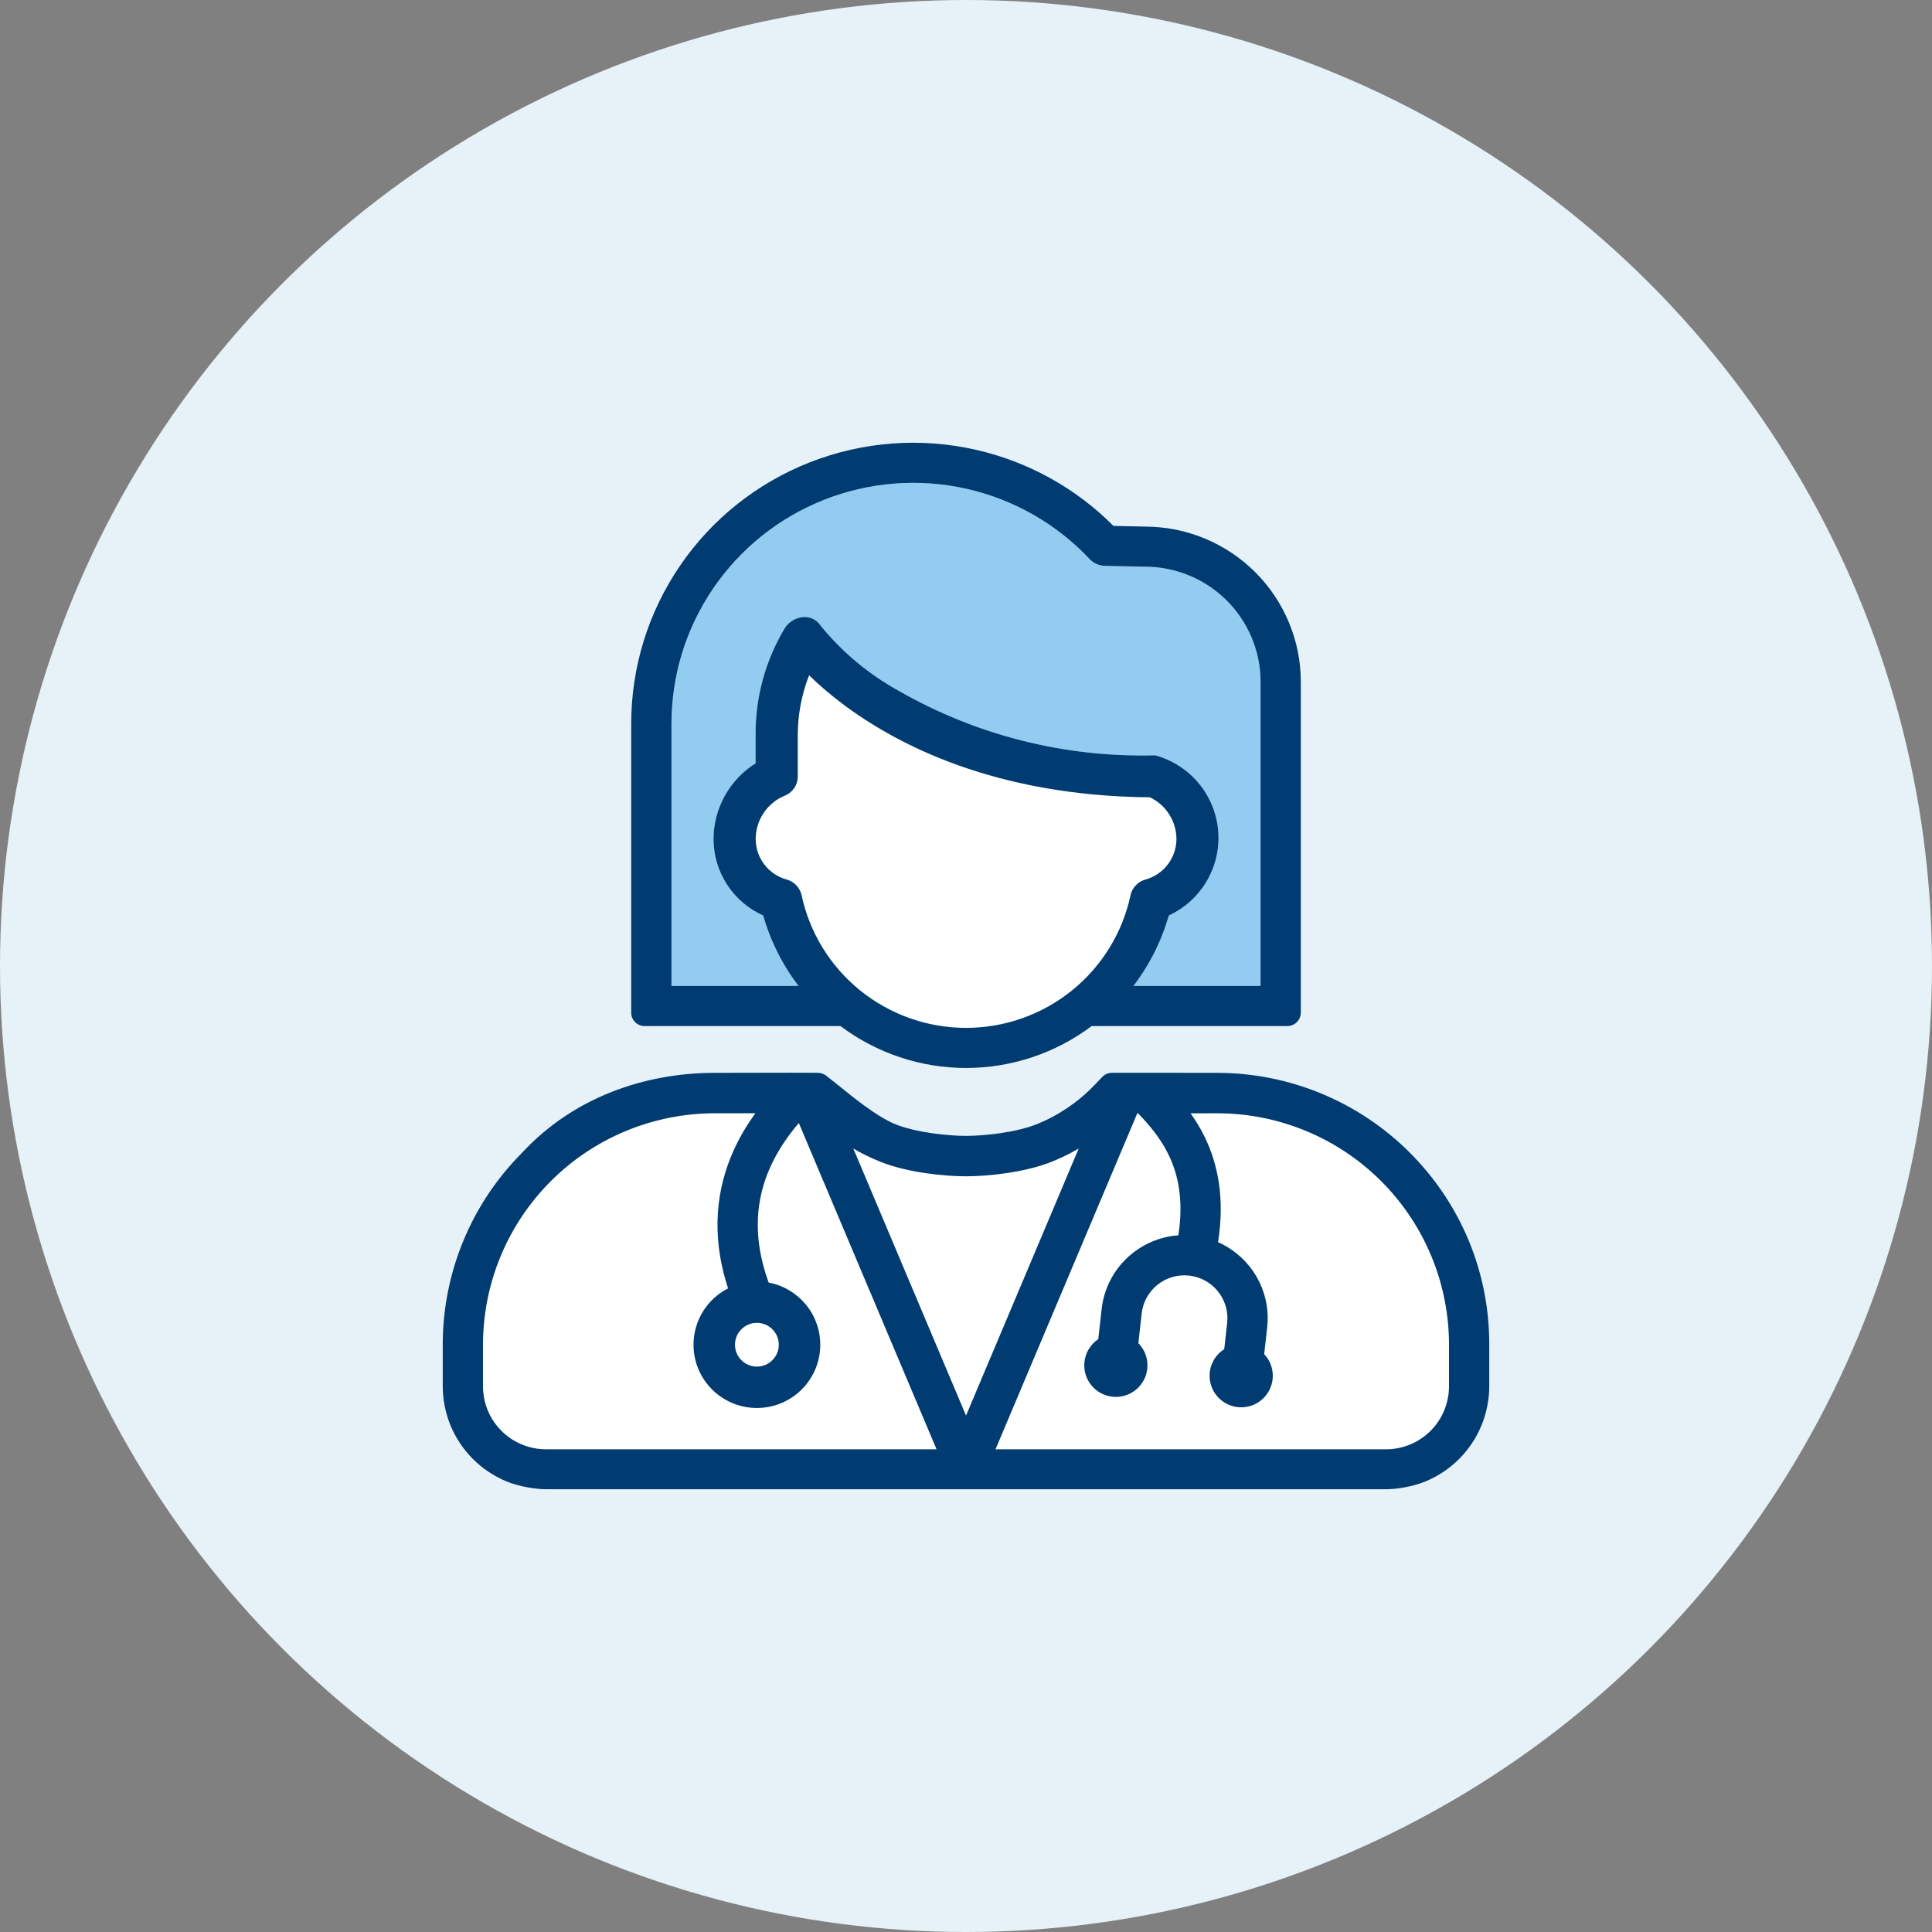
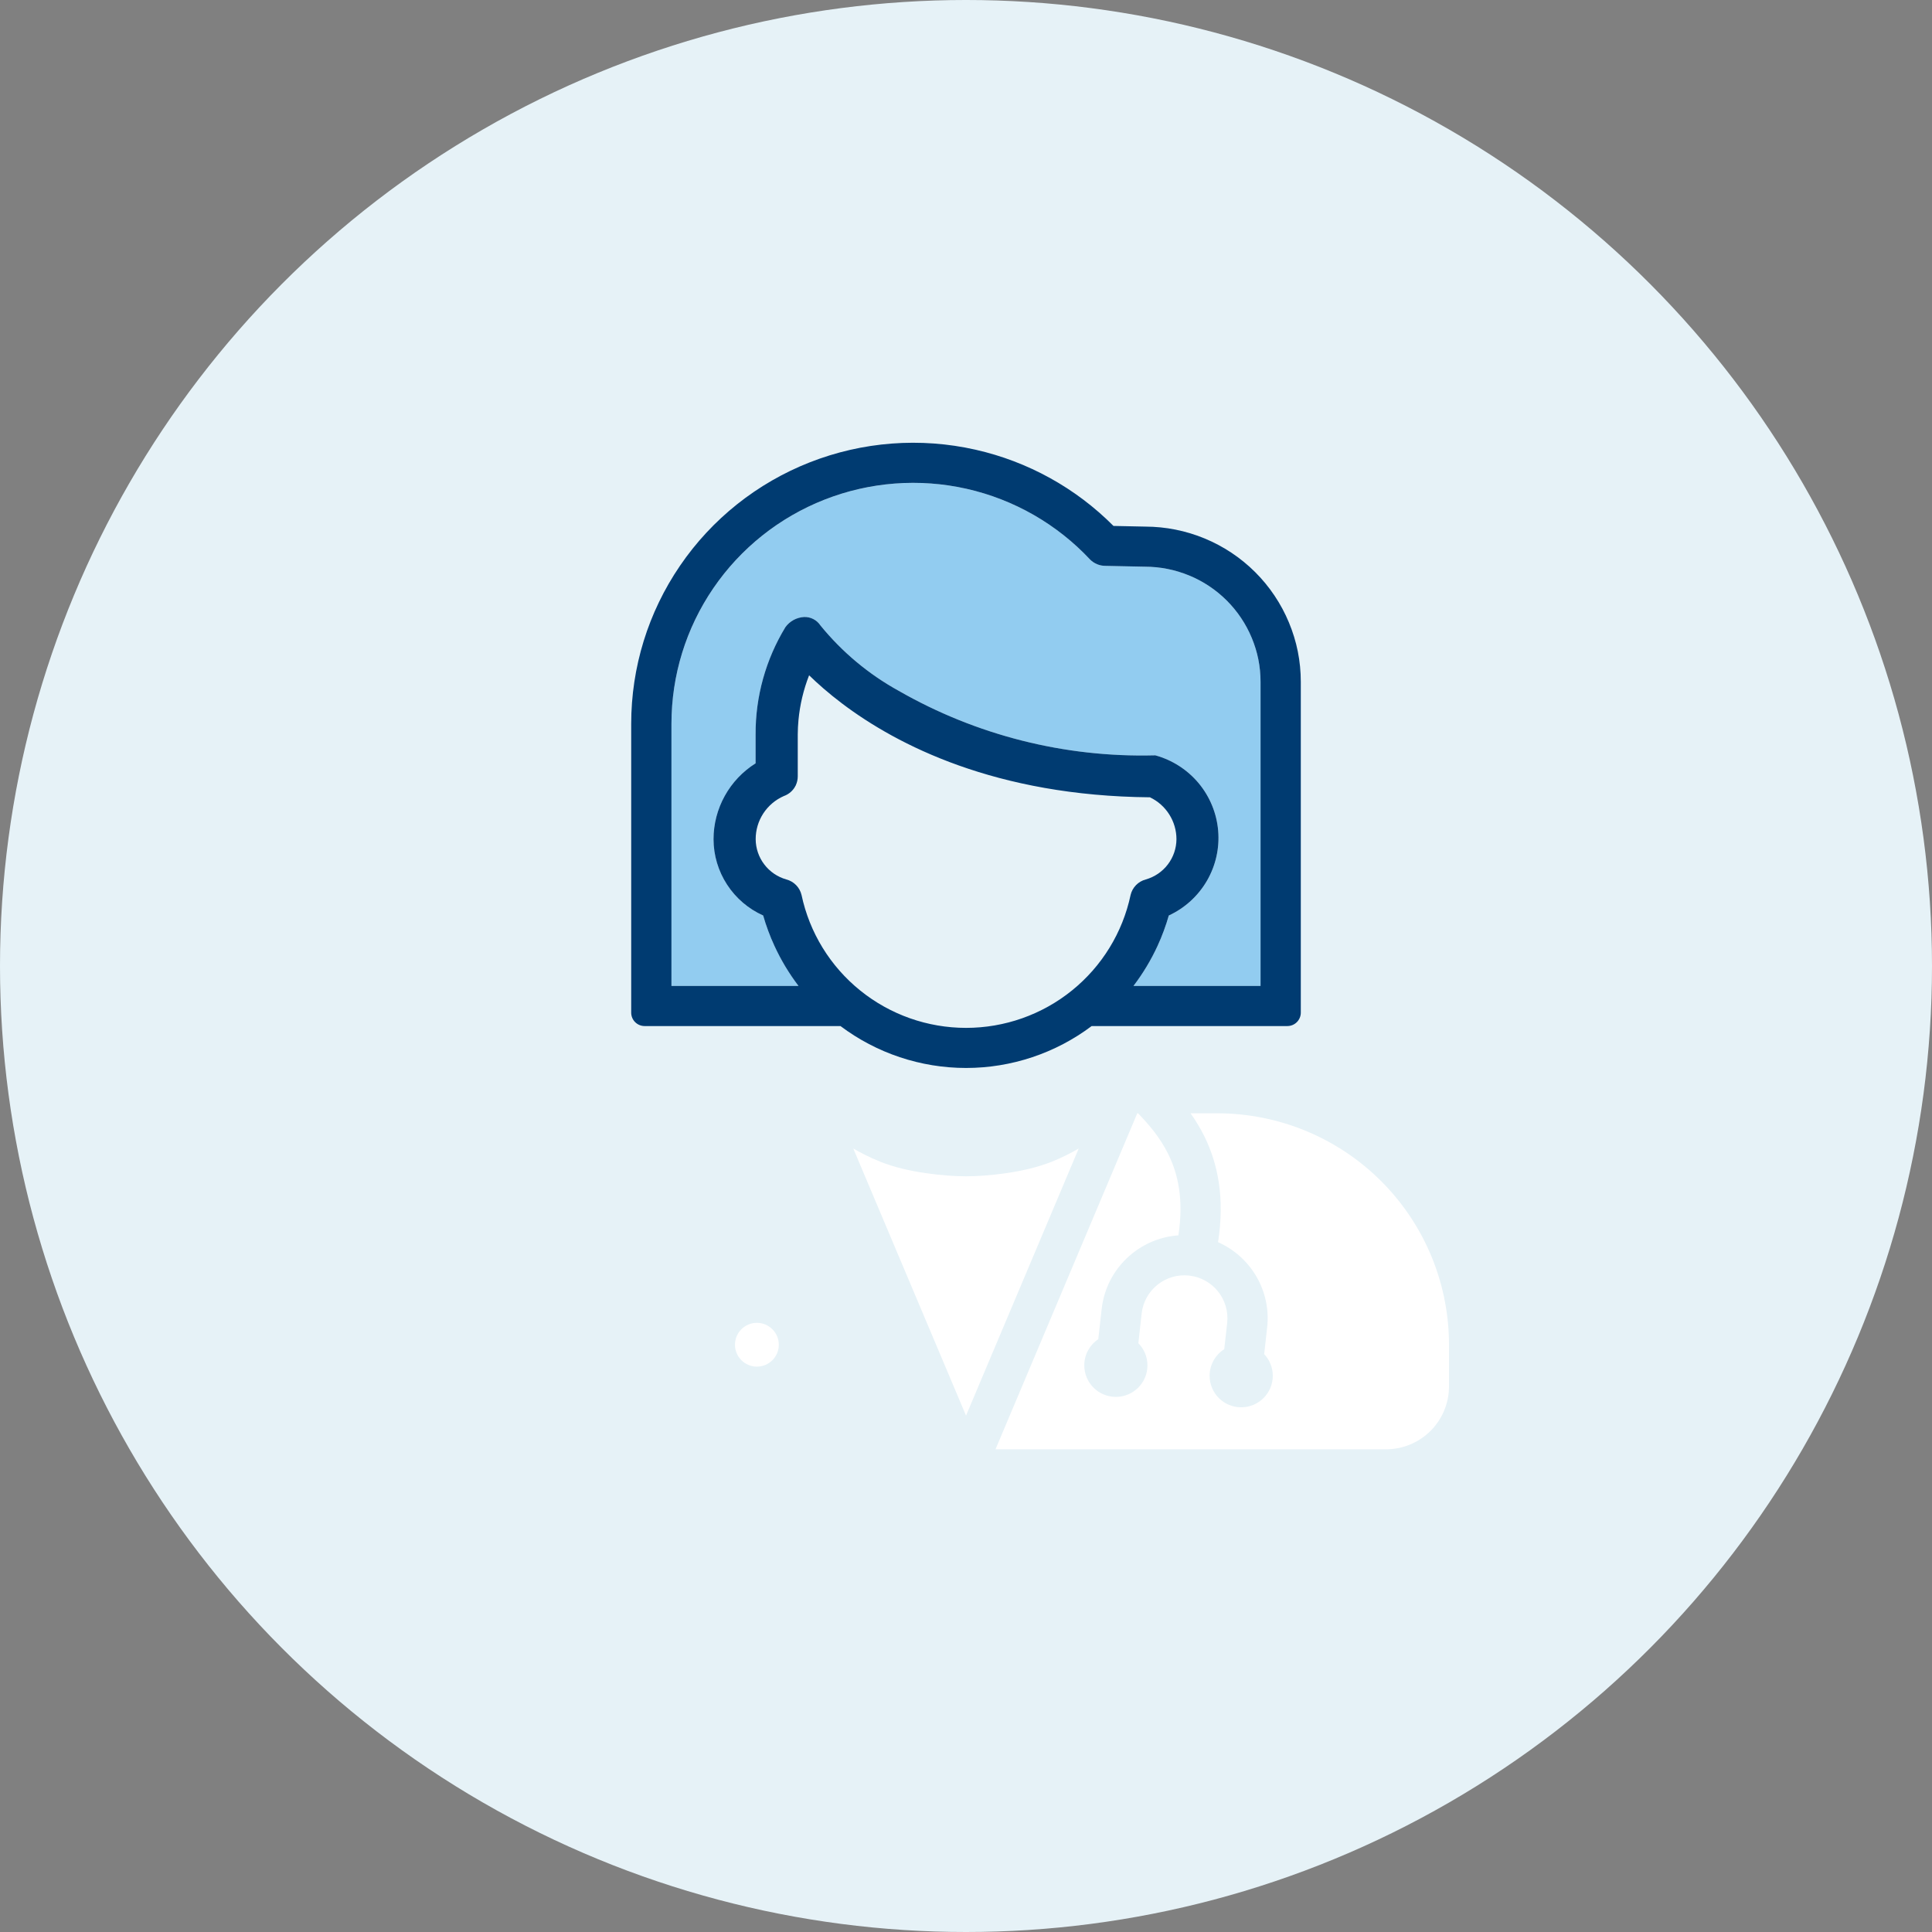
<svg xmlns="http://www.w3.org/2000/svg" width="72" height="72" viewBox="0 0 72 72" fill="none">
  <rect x="0" y="0" width="72" height="72" fill="#808080" stroke="none" />
  <g clip-path="url(#clip0_7921_41981)">
    <circle cx="36" cy="36" r="36" fill="#E6F2F7" />
-     <path d="M29.303 32.775C29.441 32.811 29.567 32.884 29.666 32.986C29.766 33.088 29.835 33.215 29.868 33.353C30.165 34.754 30.936 36.01 32.053 36.912C33.169 37.814 34.562 38.306 36 38.306C37.437 38.306 38.83 37.814 39.946 36.912C41.063 36.01 41.834 34.754 42.131 33.353C42.164 33.215 42.233 33.088 42.333 32.986C42.432 32.884 42.558 32.811 42.696 32.775C43.024 32.682 43.313 32.486 43.519 32.215C43.725 31.945 43.838 31.615 43.84 31.275C43.84 30.948 43.747 30.628 43.573 30.352C43.398 30.076 43.148 29.854 42.853 29.713C35.686 29.65 31.734 26.713 30.15 25.166C29.876 25.869 29.733 26.615 29.727 27.369V28.931C29.728 29.092 29.678 29.249 29.586 29.381C29.493 29.512 29.361 29.612 29.209 29.666C28.896 29.803 28.63 30.029 28.444 30.314C28.257 30.6 28.158 30.934 28.159 31.275C28.161 31.615 28.274 31.945 28.48 32.215C28.687 32.486 28.976 32.682 29.303 32.775Z" fill="white" />
-     <path d="M18.178 52.563C18.186 52.581 18.193 52.598 18.201 52.616C18.318 52.88 18.483 53.12 18.688 53.325C18.907 53.543 19.166 53.716 19.452 53.834C19.737 53.952 20.043 54.012 20.352 54.012H34.904L29.77 41.852C29.395 42.291 28.998 42.839 28.7 43.506C28.221 44.581 27.986 45.995 28.646 47.798C29.74 48.003 30.568 48.962 30.568 50.114C30.568 51.416 29.511 52.471 28.207 52.471C26.903 52.471 25.846 51.416 25.846 50.114C25.846 49.198 26.369 48.404 27.134 48.014C26.461 45.956 26.73 44.24 27.33 42.897C27.568 42.364 27.857 41.894 28.149 41.489H26.625C24.339 41.493 22.147 42.401 20.531 44.015C19.017 45.526 18.122 47.541 18.012 49.665C18.007 49.749 18.004 49.834 18.002 49.918C18.001 49.978 18 50.038 18 50.098V51.664C18 51.972 18.06 52.278 18.178 52.563Z" fill="white" />
    <path d="M51.648 54.012H37.099L42.383 41.489H42.412C42.825 41.92 43.236 42.395 43.544 43.023C43.896 43.742 44.121 44.698 43.915 46.038C42.451 46.142 41.224 47.276 41.056 48.784L40.93 49.906C40.615 50.117 40.408 50.476 40.408 50.883C40.408 51.532 40.935 52.058 41.585 52.058C42.235 52.058 42.762 51.532 42.762 50.883C42.762 50.561 42.632 50.27 42.423 50.057L42.546 48.95C42.644 48.072 43.437 47.439 44.317 47.537C45.197 47.635 45.831 48.426 45.733 49.305L45.624 50.28C45.296 50.489 45.079 50.855 45.079 51.271C45.079 51.92 45.606 52.446 46.256 52.446C46.906 52.446 47.433 51.92 47.433 51.271C47.433 50.959 47.311 50.675 47.112 50.465L47.223 49.471C47.377 48.093 46.6 46.825 45.393 46.293C45.65 44.655 45.388 43.381 44.892 42.365C44.735 42.045 44.555 41.753 44.368 41.489H45.375C47.661 41.493 49.853 42.401 51.469 44.015C52.998 45.54 53.894 47.578 53.991 49.725C53.997 49.849 54 49.974 54 50.098V51.664C54 51.683 54 51.702 53.999 51.721C53.997 51.813 53.99 51.905 53.977 51.996C53.949 52.191 53.897 52.381 53.822 52.563L53.814 52.581L53.799 52.616C53.682 52.88 53.517 53.12 53.312 53.325C53.285 53.352 53.257 53.379 53.228 53.405C53.028 53.585 52.798 53.731 52.548 53.834C52.513 53.849 52.477 53.862 52.44 53.875C52.186 53.966 51.918 54.012 51.648 54.012Z" fill="white" />
    <path d="M32.215 43.027C32.41 43.126 32.609 43.215 32.813 43.297C33.824 43.702 35.216 43.837 36 43.837C36.784 43.837 38.176 43.702 39.187 43.297C39.538 43.157 39.877 42.991 40.201 42.801L36.001 52.756L31.799 42.801C31.935 42.881 32.074 42.956 32.215 43.027Z" fill="white" />
    <path d="M29.024 50.114C29.024 50.565 28.658 50.93 28.207 50.93C27.756 50.93 27.39 50.565 27.39 50.114C27.39 49.664 27.756 49.298 28.207 49.298C28.658 49.298 29.024 49.664 29.024 50.114Z" fill="white" />
    <path d="M46.978 25.416V36.744H42.242C42.84 35.958 43.287 35.068 43.559 34.119C44.154 33.843 44.649 33.393 44.978 32.828C45.306 32.263 45.454 31.611 45.399 30.96C45.344 30.31 45.09 29.691 44.672 29.189C44.253 28.686 43.69 28.324 43.057 28.151H43.011C39.676 28.234 36.383 27.402 33.492 25.744C32.371 25.126 31.381 24.299 30.575 23.307C30.509 23.207 30.418 23.125 30.31 23.071C30.203 23.016 30.084 22.99 29.963 22.995C29.828 23.003 29.695 23.04 29.576 23.105C29.457 23.17 29.353 23.26 29.273 23.37C28.539 24.575 28.153 25.959 28.16 27.369V28.448C27.68 28.749 27.285 29.166 27.011 29.66C26.736 30.155 26.592 30.71 26.592 31.275C26.593 31.876 26.769 32.464 27.097 32.969C27.425 33.473 27.892 33.872 28.442 34.119C28.714 35.068 29.161 35.958 29.759 36.744H25.023V26.979C25.022 25.176 25.566 23.414 26.584 21.923C27.602 20.432 29.047 19.281 30.731 18.62C32.415 17.959 34.259 17.819 36.025 18.217C37.79 18.616 39.393 19.535 40.627 20.854C40.777 21.003 40.98 21.087 41.191 21.089L42.666 21.12C43.232 21.119 43.793 21.23 44.316 21.446C44.84 21.662 45.315 21.979 45.716 22.378C46.116 22.777 46.434 23.25 46.65 23.772C46.867 24.293 46.978 24.852 46.978 25.416Z" fill="#92CCF0" />
    <path fill-rule="evenodd" clip-rule="evenodd" d="M48.477 37.738C48.477 38.014 48.253 38.238 47.977 38.238H40.683C39.337 39.25 37.694 39.8 36.002 39.8C34.311 39.8 32.668 39.25 31.322 38.238H24.023C23.746 38.238 23.523 38.014 23.523 37.738V26.978C23.523 24.868 24.155 22.821 25.343 21.082C26.53 19.342 28.216 18 30.18 17.229C32.144 16.458 34.296 16.294 36.355 16.759C38.307 17.2 40.09 18.186 41.496 19.6L42.681 19.625C43.439 19.627 44.189 19.776 44.889 20.065C45.594 20.356 46.235 20.782 46.775 21.32C47.315 21.858 47.743 22.497 48.035 23.2C48.326 23.9 48.477 24.633 48.477 25.416V37.738ZM29.659 29.271L29.65 29.276C29.633 29.313 29.612 29.348 29.589 29.381C29.496 29.512 29.364 29.612 29.212 29.666C28.899 29.803 28.633 30.029 28.446 30.314C28.26 30.6 28.161 30.934 28.162 31.275C28.164 31.615 28.277 31.945 28.483 32.215C28.689 32.486 28.978 32.682 29.306 32.775C29.444 32.811 29.57 32.884 29.669 32.986C29.769 33.088 29.838 33.215 29.871 33.353C30.168 34.754 30.939 36.01 32.056 36.912C33.172 37.814 34.566 38.306 36.002 38.306C37.44 38.306 38.833 37.814 39.949 36.912C41.066 36.01 41.837 34.754 42.134 33.353C42.167 33.215 42.236 33.088 42.336 32.986C42.435 32.884 42.561 32.811 42.699 32.775C43.027 32.682 43.316 32.486 43.522 32.215C43.728 31.945 43.841 31.615 43.843 31.275C43.843 30.948 43.75 30.628 43.575 30.352C43.401 30.076 43.151 29.854 42.855 29.713C37.113 29.663 33.434 27.767 31.384 26.219C30.876 25.836 30.468 25.473 30.153 25.166C29.944 25.701 29.811 26.261 29.757 26.831C29.74 27.009 29.731 27.189 29.73 27.369V28.931C29.73 29.045 29.706 29.157 29.659 29.259V29.271ZM42.664 21.119L41.19 21.088C40.979 21.087 40.776 21.003 40.626 20.854C39.392 19.534 37.789 18.615 36.023 18.216C34.258 17.818 32.414 17.958 30.73 18.619C29.046 19.28 27.601 20.431 26.583 21.922C25.565 23.413 25.023 25.167 25.023 26.978V36.743H29.758C29.404 36.278 29.104 35.777 28.861 35.249C28.693 34.884 28.552 34.506 28.441 34.118C27.891 33.872 27.424 33.472 27.096 32.968C26.768 32.464 26.592 31.876 26.591 31.275C26.591 30.71 26.736 30.154 27.01 29.66C27.284 29.165 27.679 28.748 28.159 28.447V27.369C28.152 25.959 28.538 24.574 29.272 23.369C29.352 23.26 29.456 23.169 29.575 23.104C29.694 23.04 29.827 23.002 29.962 22.994C30.083 22.989 30.202 23.015 30.309 23.07C30.417 23.125 30.508 23.206 30.574 23.307C31.38 24.298 32.37 25.126 33.491 25.744C36.382 27.401 39.675 28.234 43.01 28.15H43.057C43.688 28.323 44.252 28.686 44.671 29.188C45.089 29.691 45.343 30.309 45.398 30.96C45.453 31.61 45.306 32.262 44.977 32.827C44.648 33.392 44.153 33.843 43.558 34.118C43.447 34.506 43.307 34.884 43.139 35.249C42.896 35.777 42.595 36.278 42.241 36.743H46.977V25.416C46.977 24.832 46.866 24.293 46.649 23.771C46.433 23.25 46.115 22.776 45.715 22.377C45.314 21.978 44.839 21.661 44.315 21.446C43.792 21.23 43.231 21.119 42.664 21.119Z" fill="#003B71" />
-     <path fill-rule="evenodd" clip-rule="evenodd" d="M29.478 39.977C29.812 39.978 30.147 39.979 30.483 39.981C30.594 39.982 30.701 40.019 30.788 40.087L31.062 40.303C31.168 40.386 31.276 40.473 31.387 40.563C31.623 40.753 31.879 40.96 32.186 41.185C32.631 41.511 33.043 41.767 33.371 41.898C34.131 42.203 35.307 42.331 36 42.331C36.693 42.331 37.869 42.203 38.629 41.898C39.442 41.573 40.175 41.077 40.781 40.445L41.077 40.136C41.171 40.038 41.3 39.982 41.436 39.981C41.969 39.98 42.496 39.979 43.022 39.98L43.029 39.973L43.035 39.98C43.352 39.98 43.668 39.98 43.984 39.981L43.988 39.981C44.449 39.982 44.911 39.982 45.378 39.982C48.061 39.987 50.633 41.053 52.53 42.947C54.424 44.838 55.5 47.376 55.5 50.089V51.655C55.5 52.142 55.403 52.654 55.208 53.126C55.014 53.593 54.731 54.017 54.373 54.375C54.015 54.732 53.59 55.015 53.121 55.209C52.626 55.413 52.018 55.5 51.648 55.5H20.352C20.017 55.5 19.381 55.416 18.878 55.209C18.411 55.015 17.985 54.732 17.627 54.375C17.269 54.017 16.985 53.593 16.792 53.126C16.599 52.659 16.5 52.159 16.5 51.654V50.087C16.505 47.419 17.564 44.862 19.447 42.97C21.357 40.904 24.005 39.987 26.622 39.982L26.625 39.982C27.081 39.982 27.532 39.981 27.981 39.98C28.478 39.978 28.973 39.977 29.469 39.977L29.474 39.973L29.478 39.977ZM28.15 41.488H26.625C24.339 41.492 22.147 42.401 20.531 44.014C18.957 45.586 18.052 47.701 18.002 49.918C18.001 49.978 18 50.038 18 50.098V51.663C18 51.972 18.06 52.278 18.178 52.563C18.296 52.848 18.47 53.107 18.688 53.325C18.907 53.543 19.166 53.716 19.452 53.834C19.737 53.952 20.043 54.012 20.352 54.012H34.904L29.77 41.851C29.395 42.291 28.998 42.838 28.7 43.506C28.221 44.58 27.986 45.994 28.646 47.798C29.74 48.003 30.568 48.962 30.568 50.114C30.568 51.416 29.511 52.471 28.207 52.471C26.903 52.471 25.846 51.416 25.846 50.114C25.846 49.198 26.369 48.404 27.134 48.014C26.461 45.956 26.73 44.24 27.33 42.897C27.568 42.364 27.857 41.893 28.15 41.488ZM42.383 41.489H42.412C42.825 41.92 43.236 42.394 43.544 43.022C43.896 43.742 44.121 44.697 43.915 46.037C42.451 46.142 41.224 47.276 41.056 48.784L40.93 49.906C40.615 50.117 40.408 50.476 40.408 50.883C40.408 51.532 40.935 52.058 41.585 52.058C42.235 52.058 42.762 51.532 42.762 50.883C42.762 50.561 42.632 50.27 42.423 50.057L42.546 48.95C42.644 48.072 43.437 47.439 44.317 47.537C45.197 47.635 45.831 48.426 45.733 49.305L45.624 50.28C45.296 50.489 45.079 50.854 45.079 51.271C45.079 51.92 45.606 52.446 46.256 52.446C46.906 52.446 47.433 51.92 47.433 51.271C47.433 50.959 47.311 50.675 47.112 50.465L47.223 49.471C47.377 48.092 46.6 46.825 45.393 46.293C45.65 44.654 45.388 43.381 44.892 42.365C44.735 42.044 44.555 41.753 44.368 41.489L45.375 41.488C47.661 41.492 49.853 42.401 51.469 44.014C52.985 45.527 53.88 47.545 53.989 49.671C53.996 49.813 54 49.955 54 50.098V51.663C54 51.683 54 51.702 53.999 51.721C53.997 51.813 53.99 51.905 53.977 51.996C53.949 52.19 53.897 52.381 53.822 52.563C53.704 52.848 53.531 53.107 53.312 53.325C53.093 53.543 52.834 53.716 52.548 53.834C52.263 53.952 51.957 54.012 51.648 54.012H37.099L42.383 41.489ZM36.001 52.756L31.799 42.801C31.935 42.881 32.074 42.956 32.215 43.027C32.41 43.125 32.609 43.215 32.813 43.297C33.824 43.702 35.216 43.837 36 43.837C36.784 43.837 38.176 43.702 39.187 43.297C39.419 43.204 39.645 43.1 39.865 42.986C39.978 42.927 40.091 42.865 40.201 42.801L36.001 52.756ZM28.207 50.93C28.658 50.93 29.024 50.565 29.024 50.114C29.024 49.664 28.658 49.298 28.207 49.298C27.756 49.298 27.39 49.664 27.39 50.114C27.39 50.565 27.756 50.93 28.207 50.93Z" fill="#003B71" />
  </g>
  <defs>
    <clipPath id="clip0_7921_41981">
      <rect width="72" height="72" fill="white" />
    </clipPath>
  </defs>
</svg>